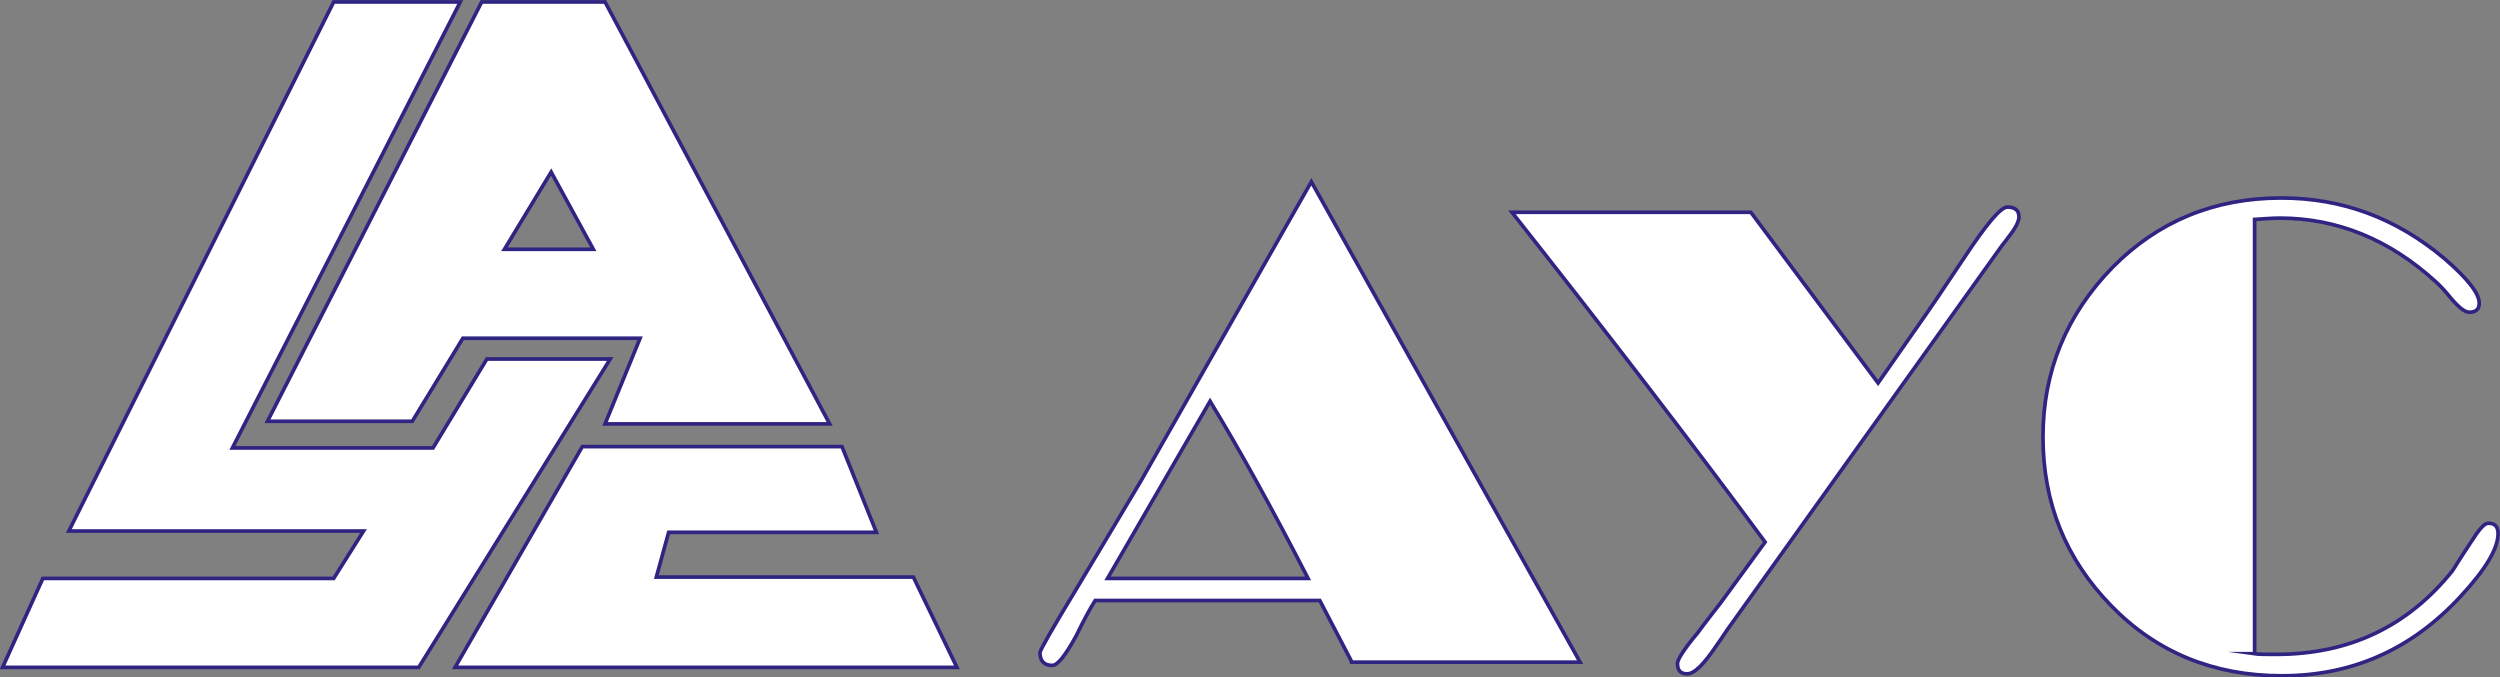
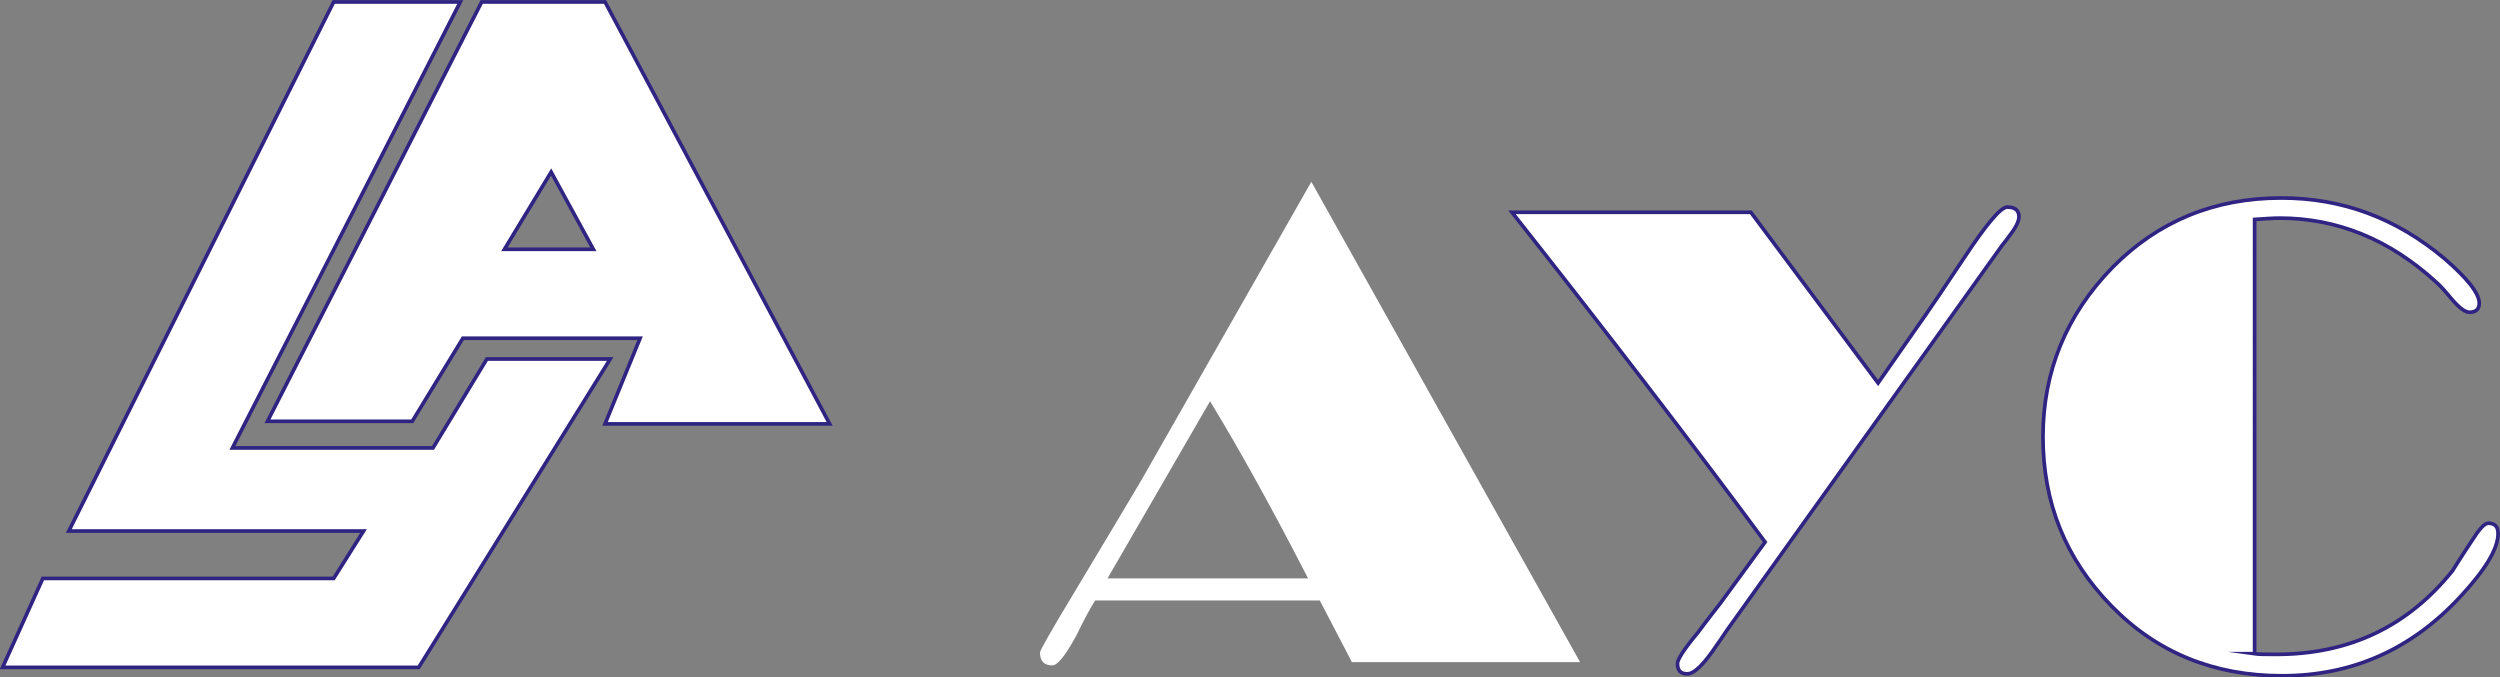
<svg xmlns="http://www.w3.org/2000/svg" version="1.2" baseProfile="tiny" id="Layer_1" x="0px" y="0px" viewBox="0 0 385.1 104.3" overflow="visible" xml:space="preserve">
  <rect x="0" y="0" width="385.1" height="104.3" fill="#808080" stroke="none" />
  <polygon fill="#FFFFFF" stroke="#2F2482" stroke-width="0.567" stroke-miterlimit="22.926" points="70.9,0.3 35.8,69 66.7,69   75,55.3 94,55.3 64.5,102.8 0.4,102.8 6.6,89.1 51.4,89.1 56,81.8 10.6,81.8 51.4,0.3 " />
-   <polygon fill="#FFFFFF" stroke="#2F2482" stroke-width="0.567" stroke-miterlimit="22.926" points="129.7,68.8 89.7,68.8   70.1,102.8 147.4,102.8 140.7,88.9 101.1,88.9 103,82 135,82 " />
  <path fill-rule="evenodd" fill="#FFFFFF" stroke="#2F2482" stroke-width="0.567" stroke-miterlimit="22.926" d="M41.2,64.9  L41.2,64.9h22.3l7.8-12.8h27.3l-5.4,13.2h34.6L93.2,0.3h-19L41.2,64.9z M84.9,26.5l-7.2,11.9h13.7L84.9,26.5z" />
  <path fill-rule="evenodd" fill="#FFFFFF" d="M208.2,101.9L208.2,101.9l-4.9-9.4h-34.6c-0.7,1.1-1.7,2.9-2.9,5.4  c-1.7,3.1-2.9,4.6-3.7,4.6c-1.3,0-1.9-0.7-1.9-2c0-0.3,1.8-3.5,5.5-9.6c5-8.3,8.3-13.9,10.1-16.9l26.2-46l41.4,74H208.2z   M201.5,89.1c-5.3-10.3-10.3-19.4-15.1-27.3l-15.8,27.3H201.5z" />
-   <path fill="#FFFFFF" stroke="#2F2482" stroke-width="0.567" stroke-miterlimit="22.926" d="M208.2,101.9L208.2,101.9l-4.9-9.4  h-34.6c-0.7,1.1-1.7,2.9-2.9,5.4c-1.7,3.1-2.9,4.6-3.7,4.6c-1.3,0-1.9-0.7-1.9-2c0-0.3,1.8-3.5,5.5-9.6c5-8.3,8.3-13.9,10.1-16.9  l26.2-46l41.4,74H208.2z M201.5,89.1c-5.3-10.3-10.3-19.4-15.1-27.3l-15.8,27.3H201.5z" />
-   <path fill-rule="evenodd" fill="#FFFFFF" d="M265.1,92.8l6.8-9.3c-11.3-15.3-24.3-32.2-39-50.8h36.8L289.3,59l5.3-7.6  c2.7-3.8,5.3-7.7,7.9-11.6c3.5-5.3,5.7-7.9,6.7-7.9c1.2,0,1.8,0.5,1.8,1.5c0,0.7-0.5,1.7-1.6,3.1c-0.2,0.3-0.6,0.8-1,1.3l-41.9,58.6  c-0.6,0.8-1.2,1.8-2,2.9c-2,3-3.5,4.5-4.6,4.5c-1,0-1.5-0.5-1.5-1.6c0-0.6,1-2.2,3.1-4.7C262.9,95.6,264.1,94.1,265.1,92.8z" />
  <path fill="#FFFFFF" stroke="#2F2482" stroke-width="0.567" stroke-miterlimit="22.926" d="M265.1,92.8l6.8-9.3  c-11.3-15.3-24.3-32.2-39-50.8h36.8L289.3,59l5.3-7.6c2.7-3.8,5.3-7.7,7.9-11.6c3.5-5.3,5.7-7.9,6.7-7.9c1.2,0,1.8,0.5,1.8,1.5  c0,0.7-0.5,1.7-1.6,3.1c-0.2,0.3-0.6,0.8-1,1.3l-41.9,58.6c-0.6,0.8-1.2,1.8-2,2.9c-2,3-3.5,4.5-4.6,4.5c-1,0-1.5-0.5-1.5-1.6  c0-0.6,1-2.2,3.1-4.7C262.9,95.6,264.1,94.1,265.1,92.8z" />
-   <path fill-rule="evenodd" fill="#FFFFFF" d="M347.2,100.7c0.7,0.1,1.9,0.1,3.4,0.1c11.3,0,20.3-4.3,27.2-12.9  c0.2-0.3,1.1-1.8,2.9-4.5c1.2-1.9,2-2.8,2.6-2.8c1,0,1.5,0.5,1.5,1.6c0,2.3-1.9,5.5-5.8,9.7c-7.5,8.1-16.6,12.2-27.5,12.2  c-10.5,0-19.3-3.6-26.3-10.8c-7-7.2-10.5-15.8-10.5-26c0-10.1,3.6-18.8,10.7-26.1c7-7.1,15.7-10.7,26-10.7c9.4,0,17.7,3.1,25.1,9.3  c3.6,3.1,5.4,5.4,5.4,6.9c0,0.9-0.5,1.4-1.5,1.4c-0.7,0-1.6-0.7-2.8-2.1c-0.9-1.1-1.7-2-2.4-2.6c-7.1-6.5-15.2-9.8-24-9.8  c-1.1,0-2.4,0.1-3.9,0.2V100.7z" />
  <path fill="#FFFFFF" stroke="#2F2482" stroke-width="0.567" stroke-miterlimit="22.926" d="M347.2,100.7c0.7,0.1,1.9,0.1,3.4,0.1  c11.3,0,20.3-4.3,27.2-12.9c0.2-0.3,1.1-1.8,2.9-4.5c1.2-1.9,2-2.8,2.6-2.8c1,0,1.5,0.5,1.5,1.6c0,2.3-1.9,5.5-5.8,9.7  c-7.5,8.1-16.6,12.2-27.5,12.2c-10.5,0-19.3-3.6-26.3-10.8c-7-7.2-10.5-15.8-10.5-26c0-10.1,3.6-18.8,10.7-26.1  c7-7.1,15.7-10.7,26-10.7c9.4,0,17.7,3.1,25.1,9.3c3.6,3.1,5.4,5.4,5.4,6.9c0,0.9-0.5,1.4-1.5,1.4c-0.7,0-1.6-0.7-2.8-2.1  c-0.9-1.1-1.7-2-2.4-2.6c-7.1-6.5-15.2-9.8-24-9.8c-1.1,0-2.4,0.1-3.9,0.2V100.7z" />
</svg>